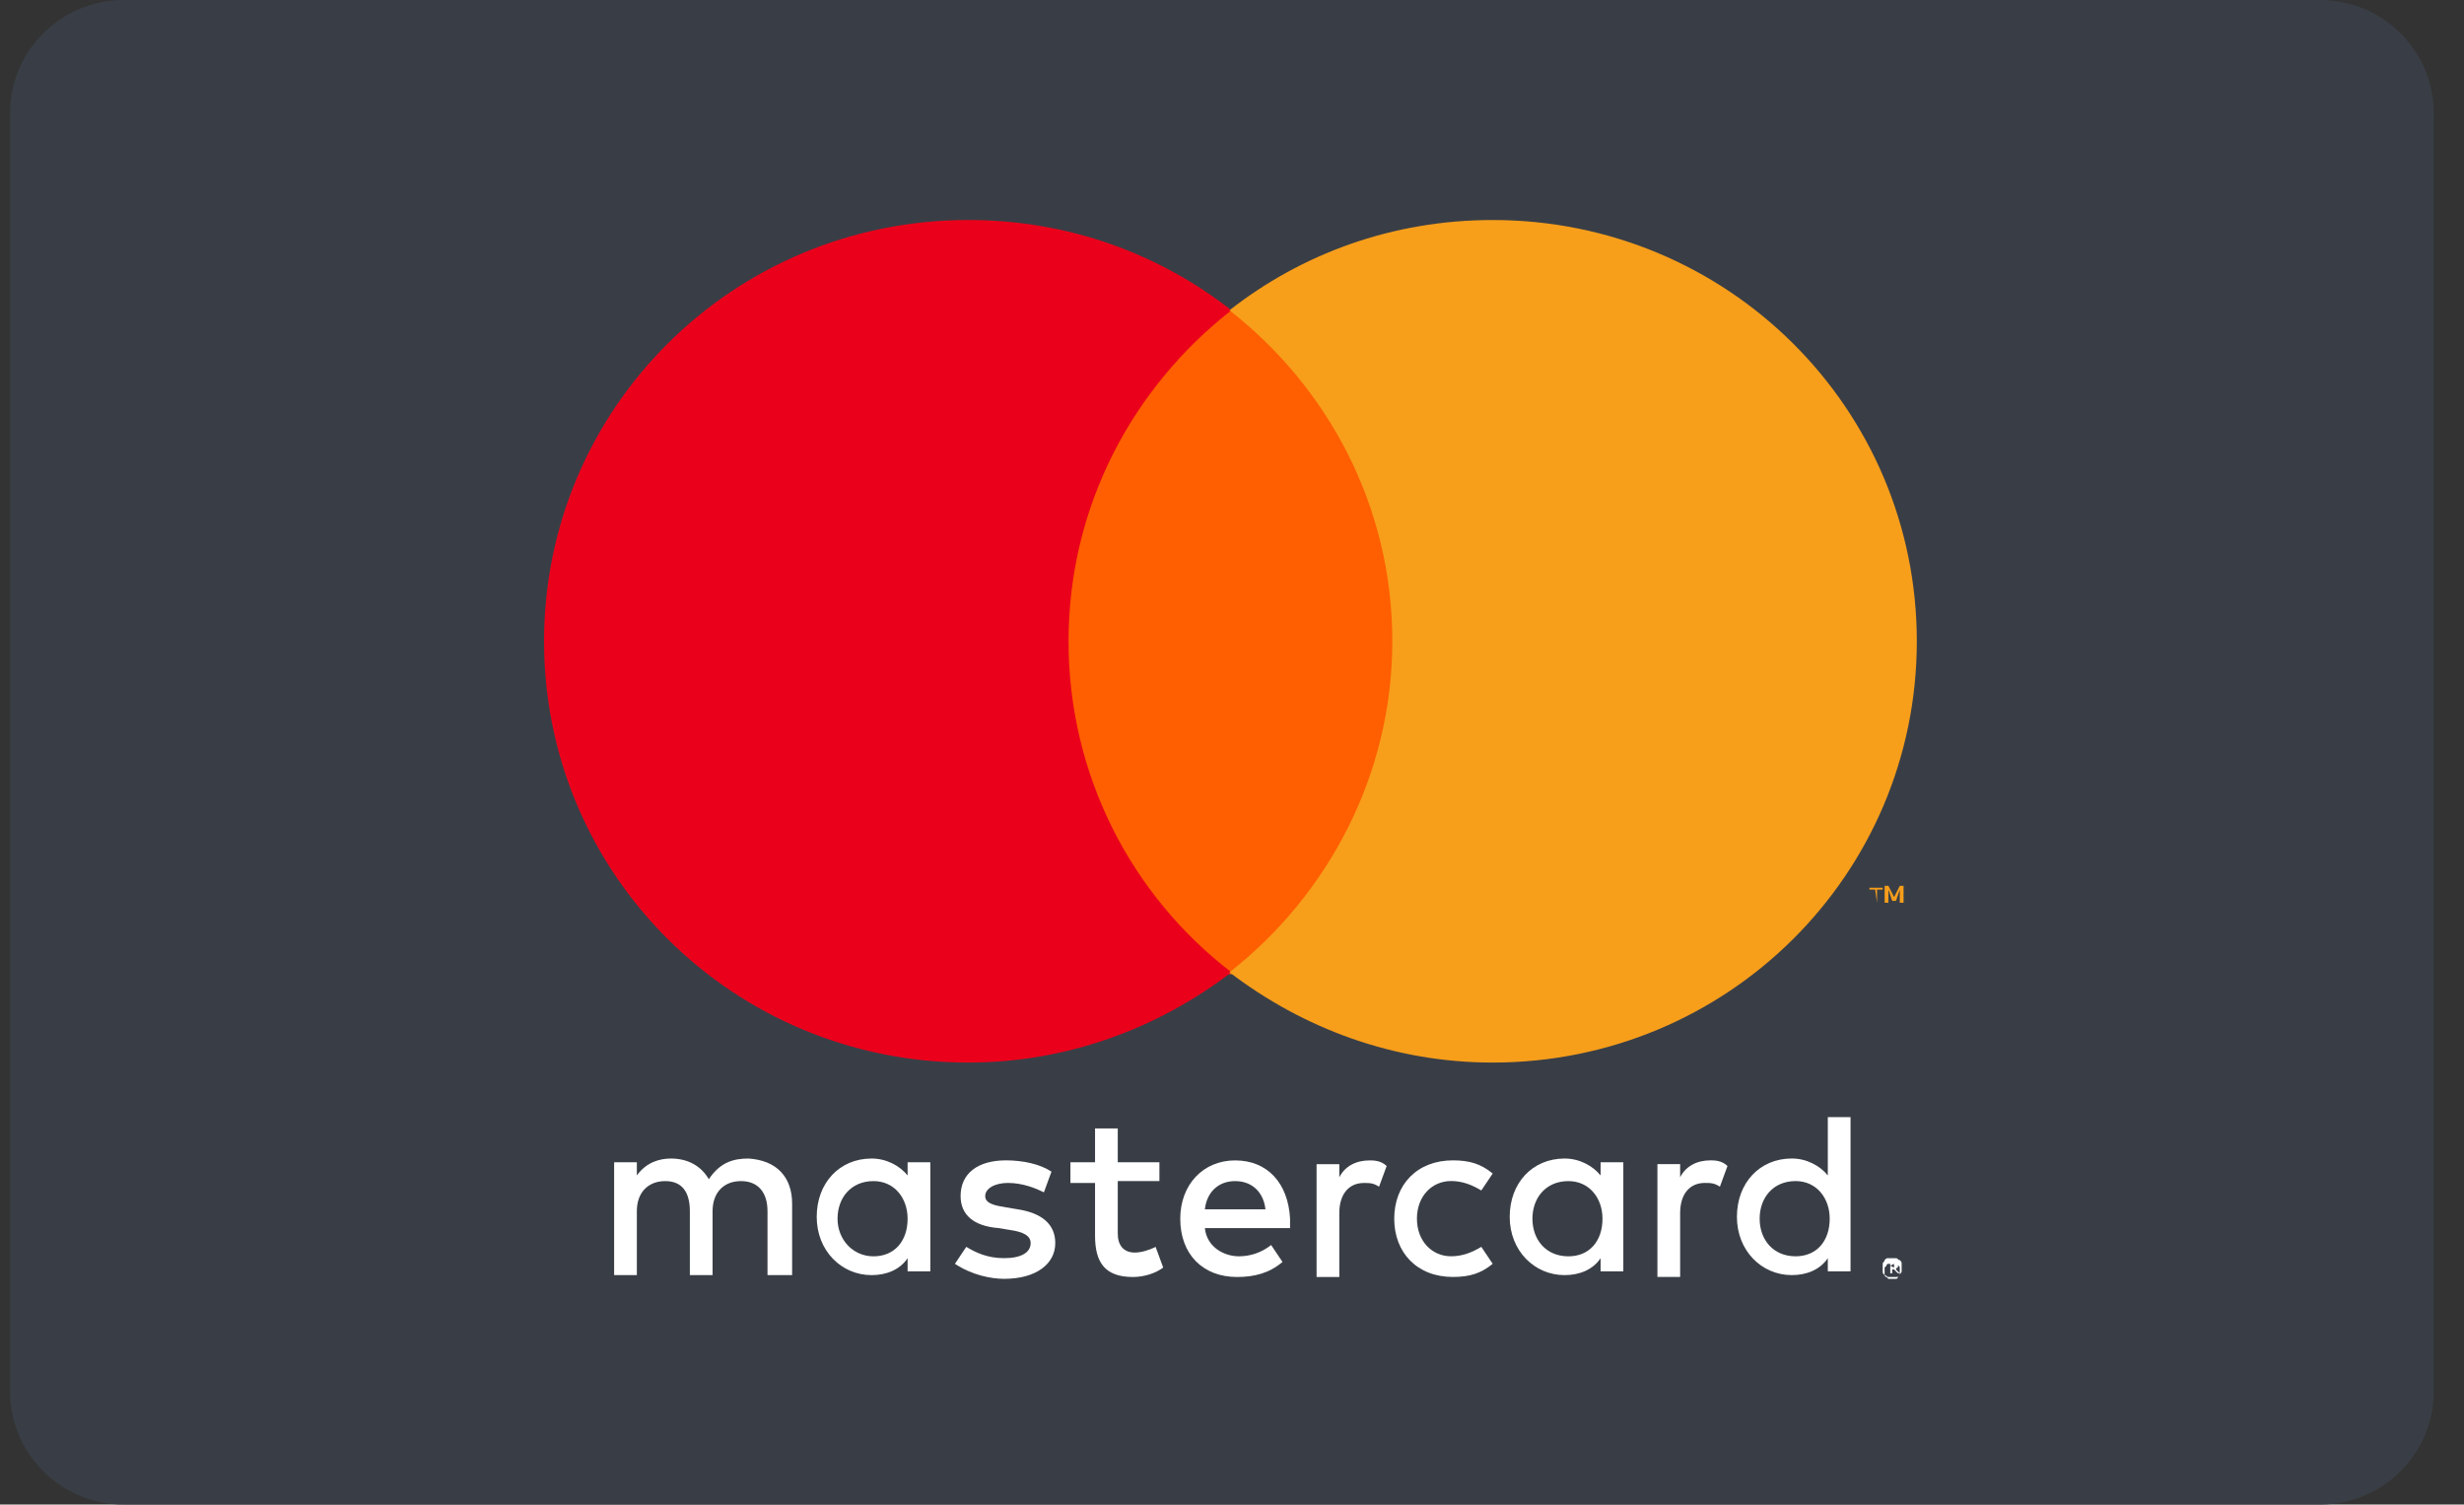
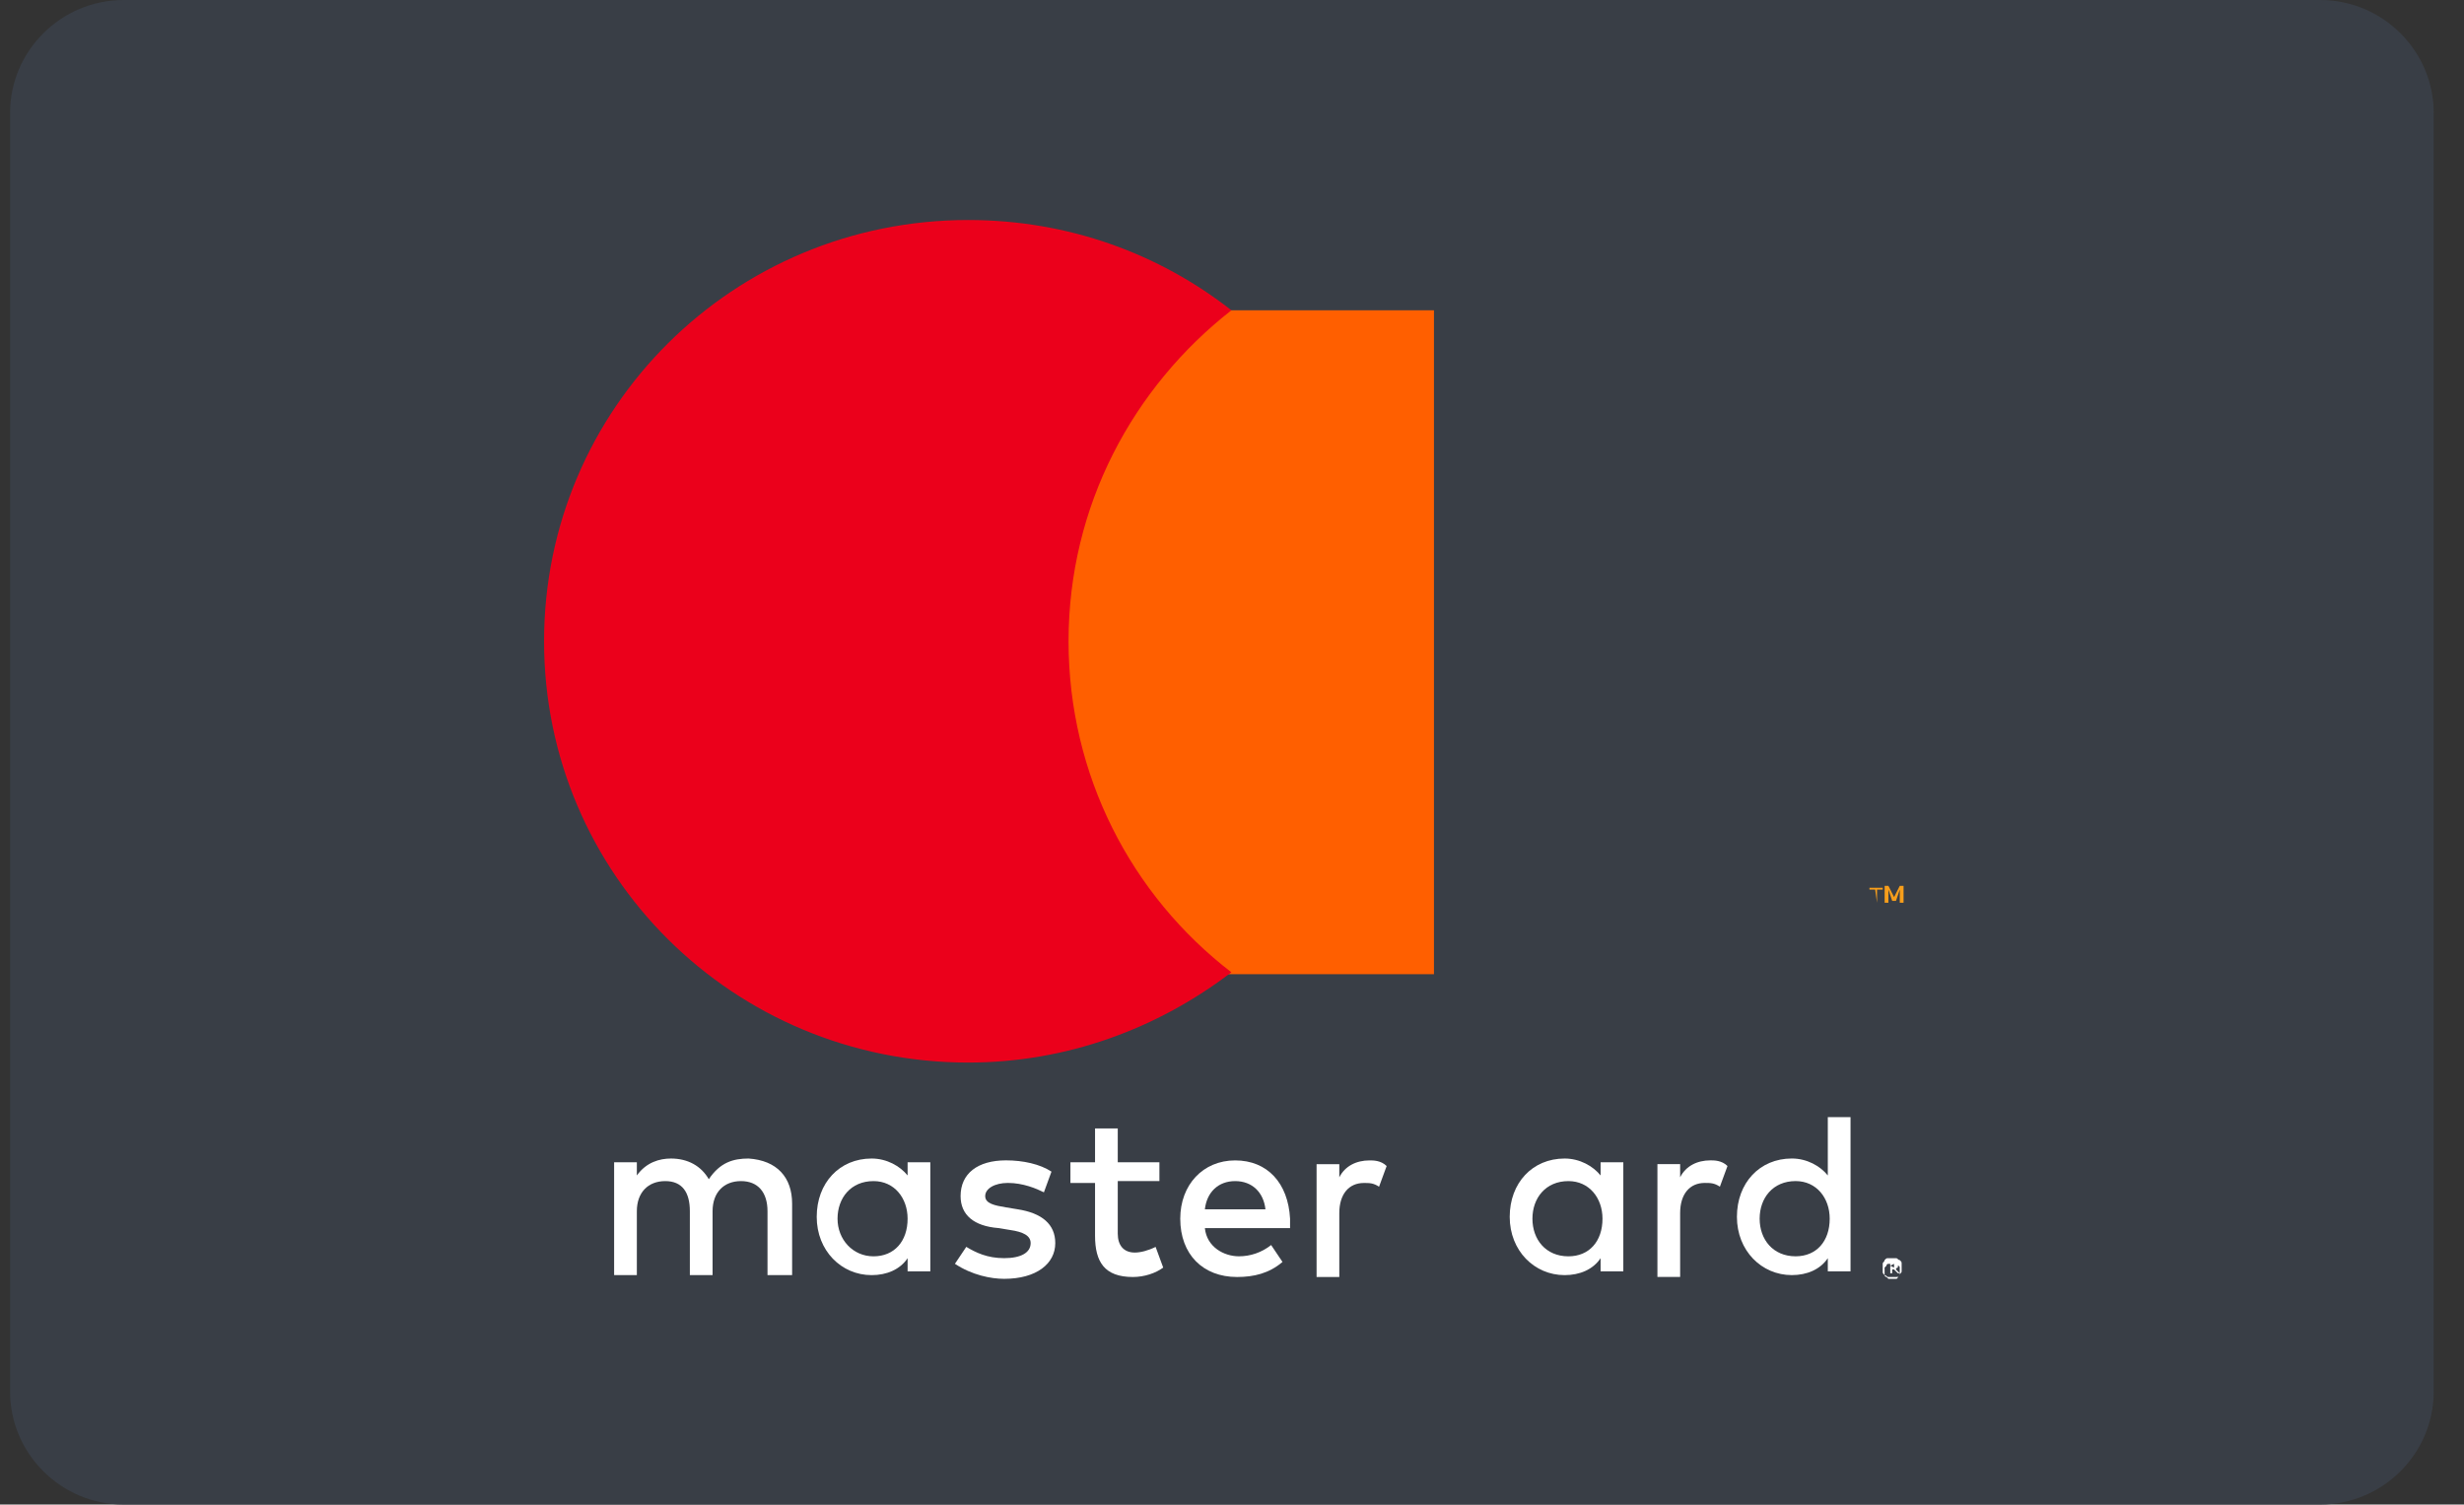
<svg xmlns="http://www.w3.org/2000/svg" width="113" height="69" viewBox="0 0 113 69" fill="none">
  <rect x="0" y="0" width="113" height="69" fill="#333333" stroke="none" />
  <path d="M106.4 0H5.673C2.807 0 0.463 2.329 0.463 5.175V63.825C0.463 66.671 2.807 69 5.673 69H106.4C109.266 69 111.61 66.671 111.61 63.825V5.175C111.61 2.329 109.266 0 106.4 0Z" fill="#393E46" />
  <path d="M86.95 57.701C86.95 57.701 86.863 57.701 86.776 57.701C86.689 57.701 86.602 57.701 86.602 57.701C86.515 57.701 86.515 57.701 86.428 57.788C86.428 57.874 86.342 57.874 86.342 57.96C86.342 57.96 86.342 58.046 86.342 58.133C86.342 58.219 86.342 58.219 86.342 58.305C86.342 58.391 86.342 58.391 86.428 58.477C86.428 58.391 86.428 58.391 86.428 58.305C86.428 58.219 86.428 58.219 86.428 58.133L86.515 58.046C86.515 58.046 86.515 57.96 86.602 57.96H86.689V58.046C86.863 57.96 86.863 57.96 86.863 57.96C86.863 58.046 86.863 58.046 86.863 58.046C86.863 58.133 86.863 58.133 86.863 58.133L86.689 58.046V58.391H86.776V58.219H86.863L87.037 58.391H87.123L86.95 58.219C86.95 58.133 87.037 58.133 87.037 58.133V58.046C87.037 58.046 87.123 58.046 87.123 58.133C87.123 58.219 87.123 58.219 87.123 58.305V58.391V58.477C87.123 58.391 87.21 58.391 87.21 58.305C87.21 58.305 87.21 58.219 87.21 58.133C87.21 58.046 87.21 58.046 87.21 57.96C87.21 57.874 87.21 57.874 87.123 57.788C87.037 57.788 87.037 57.701 86.95 57.701Z" fill="white" />
  <path d="M86.777 58.563C86.69 58.563 86.603 58.563 86.603 58.563C86.517 58.563 86.517 58.477 86.43 58.477C86.43 58.563 86.517 58.563 86.517 58.563L86.603 58.649C86.69 58.649 86.69 58.649 86.777 58.649C86.864 58.649 86.864 58.649 86.951 58.649C87.038 58.649 87.038 58.563 87.038 58.563L87.124 58.477C87.038 58.563 87.038 58.563 86.951 58.563C86.864 58.563 86.777 58.563 86.777 58.563Z" fill="white" />
  <path d="M76.01 53.387V58.562H77.052V55.63C77.052 54.767 77.486 54.25 78.181 54.25C78.441 54.25 78.615 54.25 78.875 54.422L79.223 53.474C78.962 53.215 78.615 53.215 78.441 53.215C77.833 53.215 77.312 53.474 77.052 53.991V53.387H76.01Z" fill="white" />
-   <path d="M66.545 54.163C67.066 54.163 67.5 54.336 67.934 54.595L68.455 53.819C67.934 53.387 67.413 53.215 66.631 53.215C64.981 53.215 63.94 54.336 63.94 55.889C63.94 57.441 64.981 58.562 66.631 58.562C67.413 58.562 67.934 58.39 68.455 57.959L67.934 57.182C67.5 57.441 67.066 57.614 66.545 57.614C65.676 57.614 64.981 56.923 64.981 55.889C64.981 54.853 65.676 54.163 66.545 54.163Z" fill="white" />
  <path d="M60.379 53.389V58.564H61.421V55.632C61.421 54.769 61.855 54.252 62.55 54.252C62.81 54.252 62.984 54.252 63.244 54.424L63.592 53.475C63.331 53.217 62.984 53.217 62.81 53.217C62.202 53.217 61.681 53.475 61.421 53.993V53.389H60.379Z" fill="white" />
  <path d="M59.163 55.891C59.076 54.252 58.121 53.217 56.645 53.217C55.169 53.217 54.127 54.338 54.127 55.891C54.127 57.529 55.169 58.564 56.732 58.564C57.513 58.564 58.208 58.392 58.816 57.874L58.295 57.098C57.861 57.443 57.34 57.615 56.819 57.615C56.124 57.615 55.343 57.184 55.256 56.322H59.163C59.163 56.149 59.163 56.063 59.163 55.891ZM55.256 55.459C55.343 54.683 55.863 54.166 56.645 54.166C57.427 54.166 57.948 54.683 58.034 55.459H55.256Z" fill="white" />
  <path d="M46.051 57.7C45.269 57.7 44.748 57.441 44.314 57.182L43.793 57.959C44.575 58.476 45.443 58.648 46.051 58.648C47.527 58.648 48.395 57.959 48.395 57.01C48.395 56.147 47.787 55.63 46.658 55.457L46.137 55.371C45.617 55.285 45.182 55.199 45.182 54.853C45.182 54.508 45.617 54.25 46.224 54.25C46.919 54.25 47.527 54.508 47.874 54.681L48.221 53.732C47.7 53.387 46.919 53.215 46.137 53.215C44.835 53.215 44.053 53.819 44.053 54.853C44.053 55.716 44.661 56.233 45.79 56.32L46.311 56.406C46.919 56.492 47.266 56.665 47.266 57.01C47.266 57.441 46.832 57.7 46.051 57.7Z" fill="white" />
  <path d="M74.446 58.306V55.891V53.303H73.404V53.907C73.057 53.476 72.449 53.131 71.755 53.131C70.278 53.131 69.236 54.252 69.236 55.805C69.236 57.357 70.365 58.478 71.755 58.478C72.449 58.478 73.057 58.22 73.404 57.702V58.306H74.446ZM71.928 57.616C70.886 57.616 70.278 56.84 70.278 55.891C70.278 54.942 70.886 54.166 71.928 54.166C72.883 54.166 73.491 54.942 73.491 55.891C73.491 56.926 72.883 57.616 71.928 57.616Z" fill="white" />
  <path d="M42.665 58.306V55.891V53.303H41.623V53.907C41.276 53.476 40.668 53.131 39.973 53.131C38.497 53.131 37.455 54.252 37.455 55.805C37.455 57.357 38.584 58.478 39.973 58.478C40.668 58.478 41.276 58.22 41.623 57.702V58.306H42.665ZM40.06 57.616C39.105 57.616 38.41 56.84 38.41 55.891C38.41 54.942 39.018 54.166 40.06 54.166C41.015 54.166 41.623 54.942 41.623 55.891C41.623 56.926 41.015 57.616 40.06 57.616Z" fill="white" />
  <path d="M28.164 53.303V58.478H29.206V55.546C29.206 54.683 29.727 54.166 30.509 54.166C31.29 54.166 31.637 54.683 31.637 55.546V58.478H32.679V55.546C32.679 54.683 33.2 54.166 33.982 54.166C34.763 54.166 35.198 54.683 35.198 55.546V58.478H36.327V55.201C36.327 53.993 35.632 53.217 34.329 53.131C33.635 53.131 33.027 53.303 32.506 54.08C32.158 53.476 31.551 53.131 30.769 53.131C30.248 53.131 29.64 53.303 29.206 53.907V53.303H28.164Z" fill="white" />
  <path d="M50.219 51.75V53.303H49.09V54.251H50.219V56.666C50.219 57.874 50.653 58.564 51.955 58.564C52.476 58.564 52.997 58.391 53.345 58.133L52.997 57.184C52.65 57.356 52.303 57.443 52.042 57.443C51.521 57.443 51.261 57.097 51.261 56.58V54.165H53.171V53.303H51.261V51.75H50.219Z" fill="white" />
  <path d="M84.866 58.305V55.89V51.232H83.824V53.906C83.477 53.475 82.869 53.13 82.174 53.13C80.698 53.13 79.656 54.251 79.656 55.804C79.656 57.356 80.785 58.477 82.174 58.477C82.869 58.477 83.477 58.219 83.824 57.701V58.305H84.866ZM82.348 57.615C81.306 57.615 80.698 56.839 80.698 55.89C80.698 54.941 81.306 54.165 82.348 54.165C83.303 54.165 83.911 54.941 83.911 55.89C83.911 56.925 83.303 57.615 82.348 57.615Z" fill="white" />
  <path d="M86.082 40.799H86.342V40.713H85.734V40.799H85.995L86.082 41.403V40.799Z" fill="#F79E1B" />
  <path d="M86.864 41.142L86.603 40.625H86.43V41.401H86.603V40.797L86.777 41.315H86.951L87.124 40.797V41.401H87.298V40.625H87.124L86.864 41.142Z" fill="#F79E1B" />
  <path d="M65.762 14.23H47.006V44.677H65.762V14.23Z" fill="#FF5F00" />
  <path d="M56.472 14.23C53.172 11.642 49.004 10.09 44.402 10.09C33.634 10.09 24.951 18.715 24.951 29.41C24.951 40.105 33.634 48.73 44.402 48.73C48.917 48.73 53.085 47.177 56.472 44.59C51.87 41.054 49.004 35.534 49.004 29.41C49.004 23.2 51.956 17.766 56.472 14.23Z" fill="#EB001B" />
-   <path d="M68.455 10.09C63.853 10.09 59.685 11.642 56.385 14.23C60.9 17.766 63.852 23.2 63.852 29.41C63.852 35.534 60.9 41.054 56.385 44.59C59.771 47.177 63.939 48.73 68.455 48.73C79.222 48.73 87.906 40.105 87.906 29.41C87.906 18.715 79.222 10.09 68.455 10.09Z" fill="#F79E1B" />
</svg>